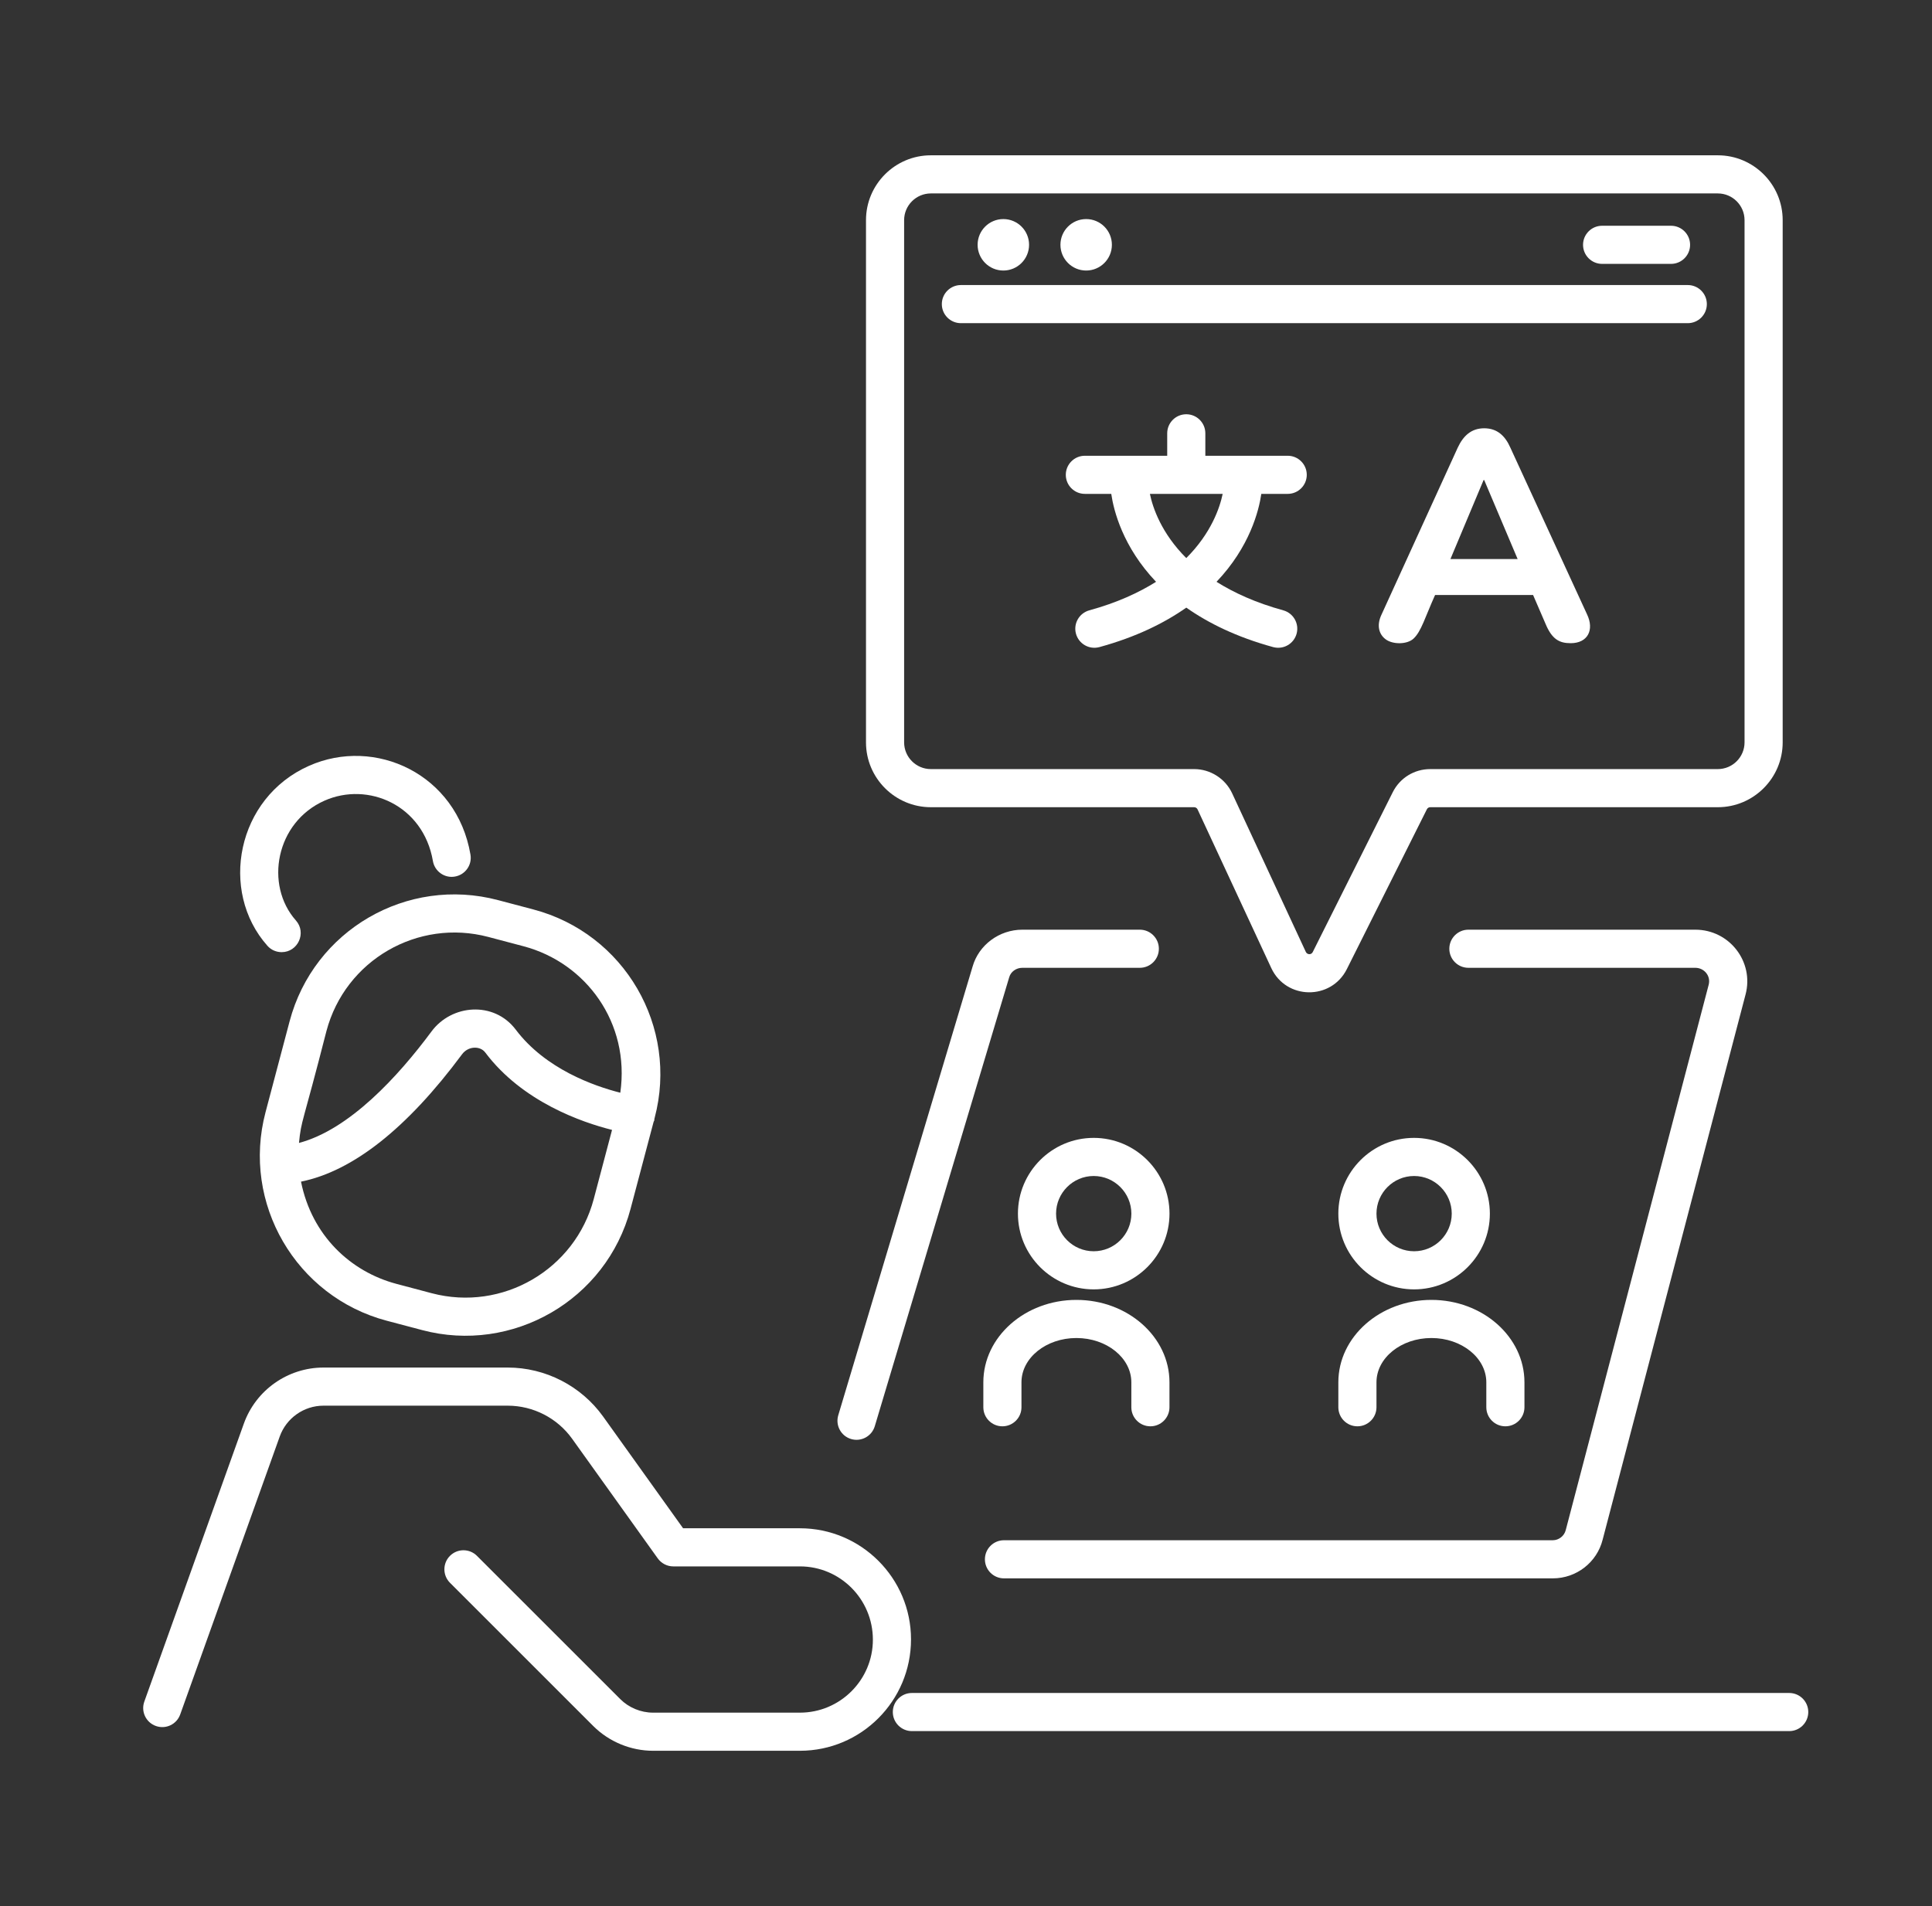
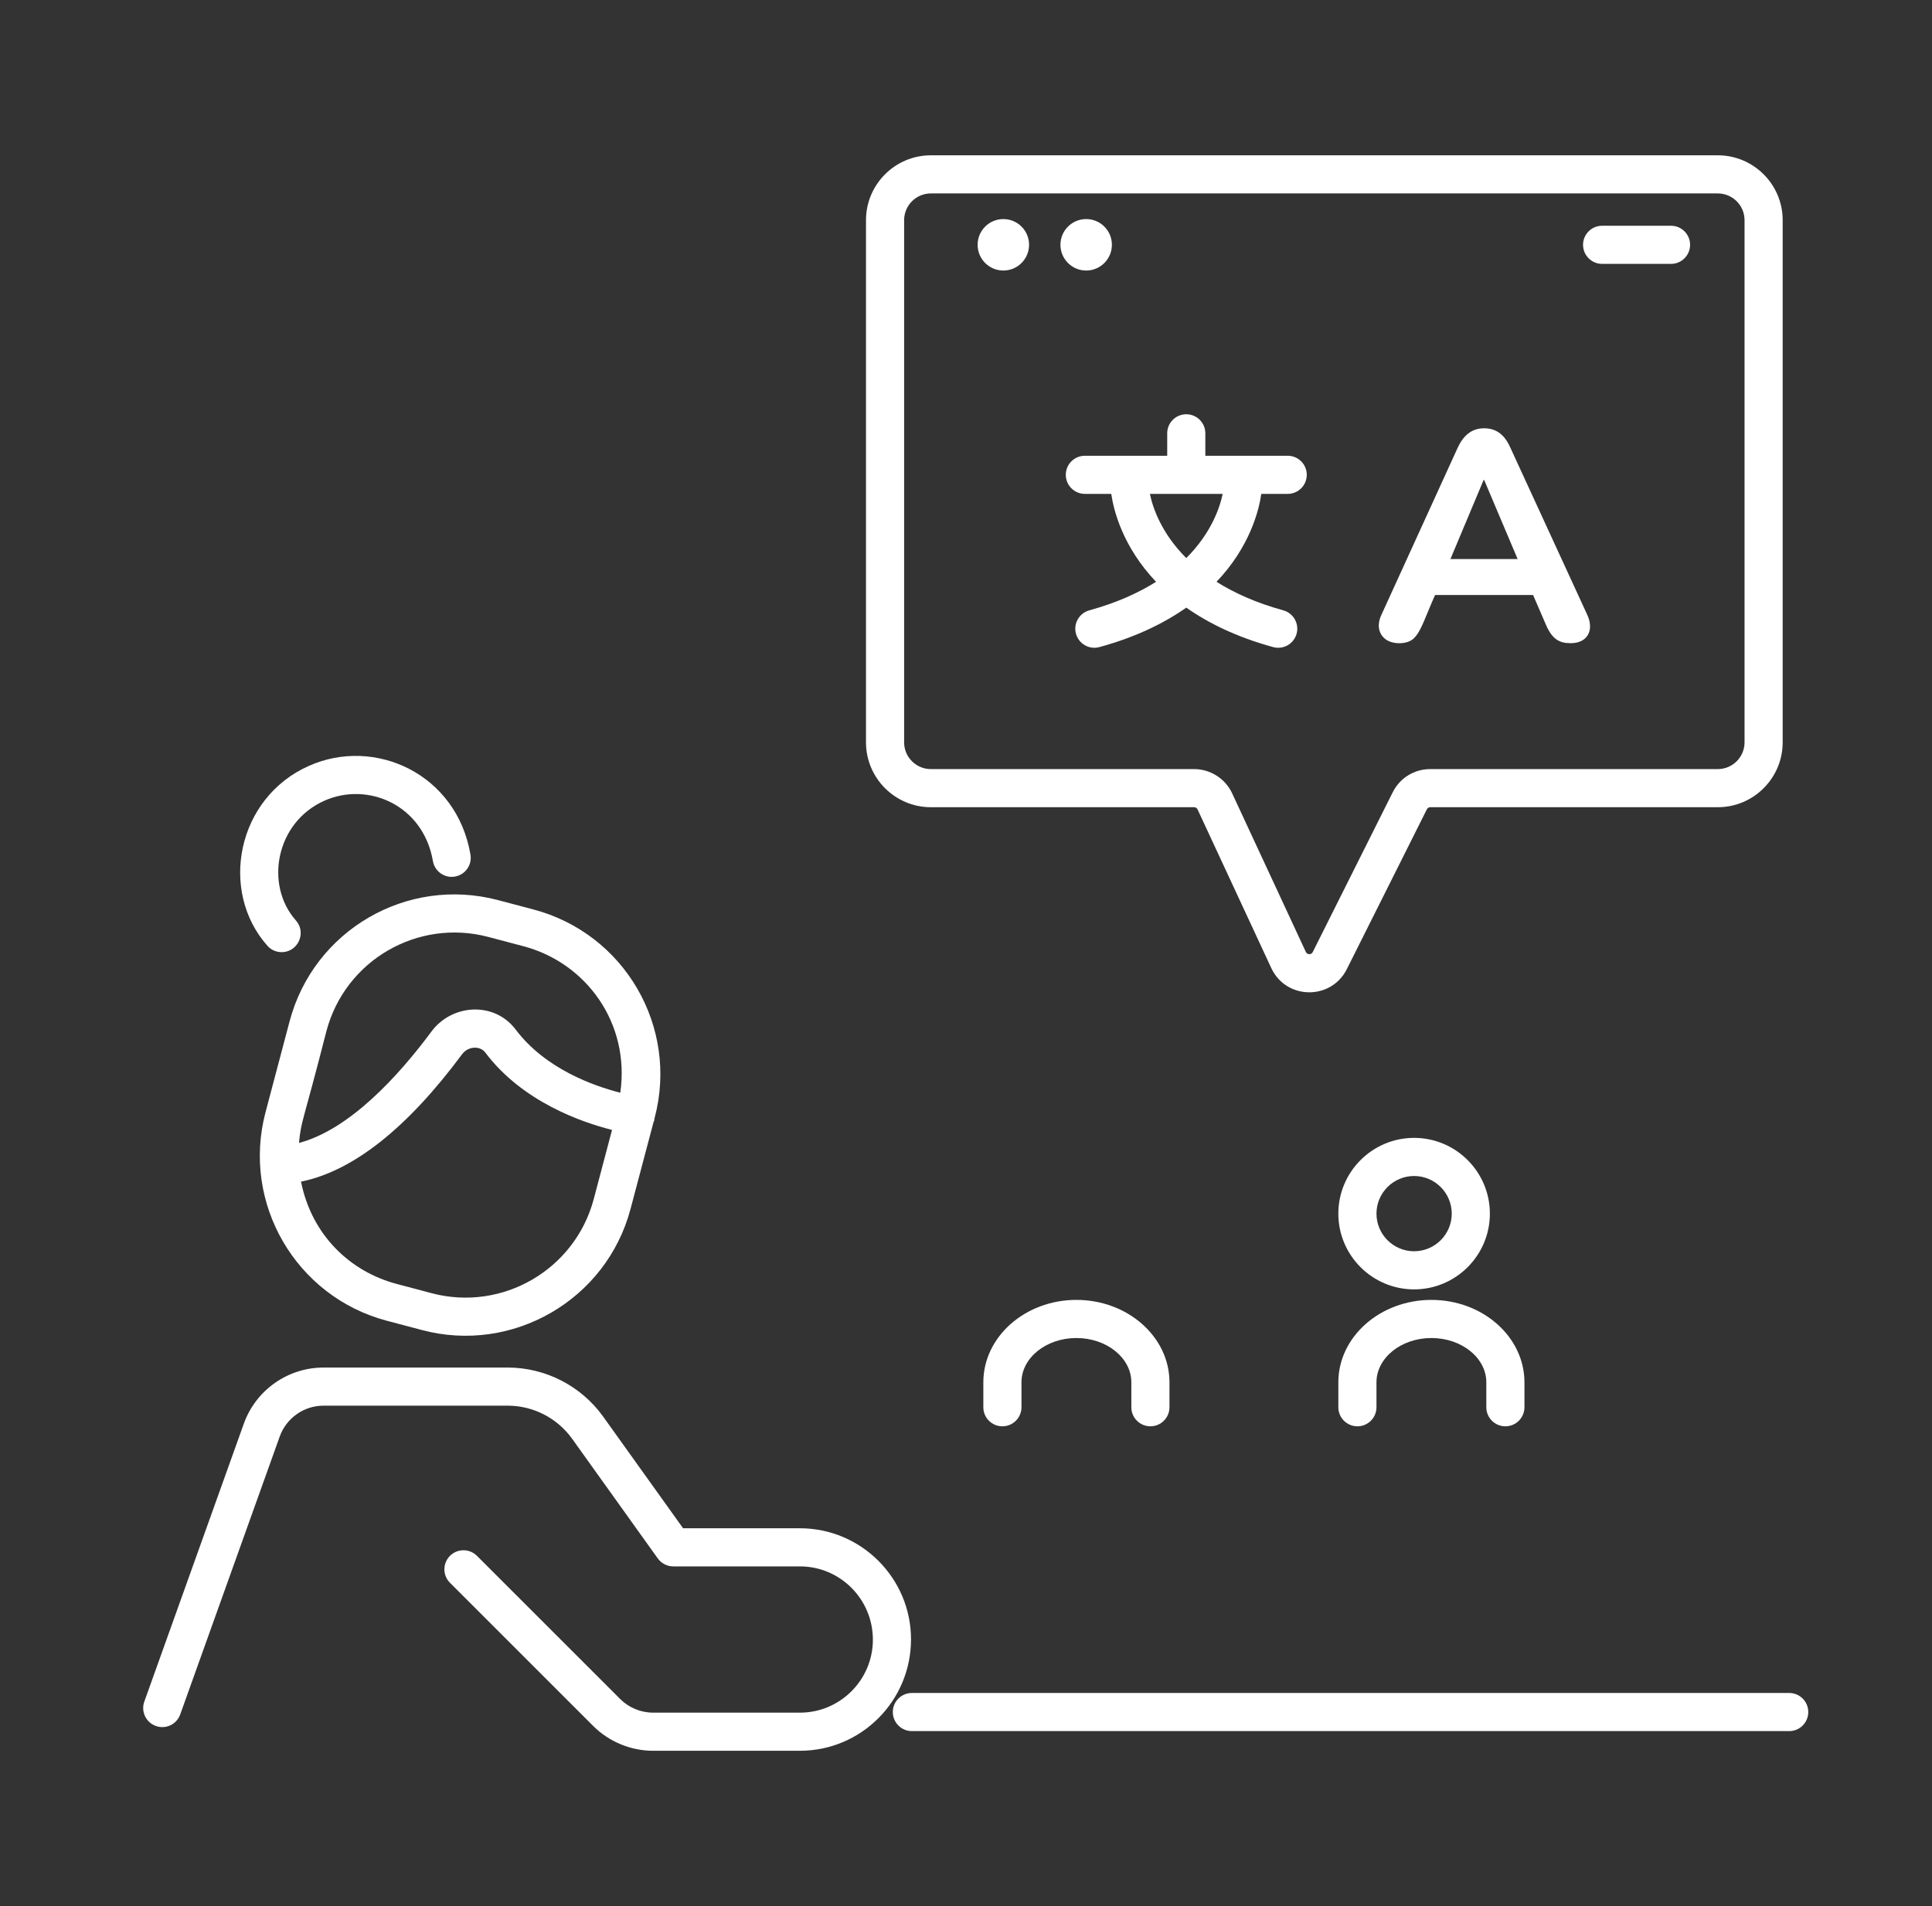
<svg xmlns="http://www.w3.org/2000/svg" width="76" height="75" viewBox="0 0 76 75" fill="none">
  <rect x="0" y="0" width="76" height="75" fill="#333333" stroke="none" />
  <g id="subtitles 1">
    <g id="Movie_Subtitles">
      <path id="Vector" d="M7.089 67.46L11.004 56.523C11.264 55.797 11.955 55.31 12.725 55.31H19.972C20.974 55.31 21.922 55.797 22.506 56.612L25.875 61.32C26.017 61.517 26.243 61.634 26.485 61.634H31.466C33.049 61.634 34.337 62.922 34.337 64.518C34.337 66.101 33.049 67.389 31.466 67.389H25.69C25.208 67.389 24.736 67.193 24.397 66.853L18.762 61.219C18.469 60.926 17.994 60.926 17.701 61.219C17.408 61.512 17.408 61.986 17.701 62.279L23.336 67.914C23.955 68.533 24.814 68.889 25.69 68.889H31.466C33.876 68.889 35.837 66.928 35.837 64.505C35.837 62.095 33.876 60.134 31.466 60.134H26.871L23.726 55.739C22.86 54.531 21.456 53.81 19.972 53.81H12.725C11.323 53.81 10.065 54.696 9.592 56.017L5.677 66.954C5.537 67.345 5.74 67.773 6.13 67.913C6.521 68.054 6.949 67.851 7.089 67.46Z" fill="white" />
-       <path id="Vector_2" d="M39.494 62.105H61.082C62.014 62.105 62.821 61.475 63.045 60.579L68.664 39.138C69.01 37.848 68.035 36.581 66.689 36.581H57.763C57.349 36.581 57.013 36.917 57.013 37.331C57.013 37.745 57.349 38.081 57.763 38.081H66.689C67.038 38.081 67.309 38.401 67.214 38.752L61.592 60.207C61.534 60.438 61.319 60.605 61.082 60.605H39.494C39.08 60.605 38.744 60.941 38.744 61.355C38.744 61.77 39.08 62.105 39.494 62.105Z" fill="white" />
-       <path id="Vector_3" d="M44.837 36.581H40.216C39.308 36.581 38.502 37.182 38.26 38.031L32.975 55.688C32.857 56.085 33.081 56.503 33.479 56.622C33.87 56.74 34.292 56.519 34.412 56.118L39.7 38.452C39.762 38.233 39.975 38.081 40.216 38.081H44.837C45.251 38.081 45.587 37.745 45.587 37.331C45.587 36.917 45.251 36.581 44.837 36.581Z" fill="white" />
      <path id="Vector_4" d="M70.383 66.615H35.871C35.457 66.615 35.121 66.951 35.121 67.365C35.121 67.779 35.457 68.115 35.871 68.115H70.383C70.797 68.115 71.133 67.779 71.133 67.365C71.133 66.951 70.797 66.615 70.383 66.615Z" fill="white" />
-       <path id="Vector_5" d="M66.393 11.216H37.799C37.385 11.216 37.049 11.552 37.049 11.966C37.049 12.38 37.385 12.716 37.799 12.716H66.393C66.807 12.716 67.143 12.38 67.143 11.966C67.143 11.552 66.807 11.216 66.393 11.216Z" fill="white" />
      <path id="Vector_6" d="M63.023 10.383H65.734C66.148 10.383 66.484 10.047 66.484 9.633C66.484 9.219 66.148 8.883 65.734 8.883H63.023C62.609 8.883 62.273 9.219 62.273 9.633C62.273 10.047 62.609 10.383 63.023 10.383Z" fill="white" />
      <path id="Vector_7" d="M39.469 10.645C40.028 10.645 40.481 10.191 40.481 9.632C40.481 9.073 40.028 8.62 39.469 8.62C38.91 8.62 38.457 9.073 38.457 9.632C38.457 10.191 38.91 10.645 39.469 10.645Z" fill="white" />
      <path id="Vector_8" d="M42.727 10.645C43.286 10.645 43.739 10.191 43.739 9.632C43.739 9.073 43.286 8.62 42.727 8.62C42.168 8.62 41.715 9.073 41.715 9.632C41.715 10.191 42.168 10.645 42.727 10.645Z" fill="white" />
      <path id="Vector_9" d="M15.214 51.968C15.316 51.995 16.704 52.362 16.602 52.335C20.146 53.278 23.852 51.166 24.805 47.564L25.712 44.139C25.718 44.119 25.733 44.105 25.738 44.085C25.743 44.065 25.738 44.045 25.742 44.025L25.752 43.987C26.701 40.404 24.568 36.733 20.982 35.785L19.594 35.418C16.013 34.469 12.341 36.6 11.392 40.187L10.445 43.765C9.498 47.342 11.638 51.021 15.214 51.968ZM16.985 50.886L15.598 50.518C13.788 50.038 12.264 48.613 11.841 46.495C13.878 46.081 16.006 44.408 18.178 41.481C18.413 41.163 18.879 41.139 19.087 41.411C20.546 43.355 22.896 44.163 24.076 44.459L23.356 47.181C22.62 49.959 19.763 51.618 16.985 50.886ZM12.841 40.571C13.582 37.777 16.439 36.133 19.211 36.867L20.598 37.234C23.052 37.885 24.792 40.247 24.401 42.996C23.369 42.734 21.452 42.063 20.283 40.507C19.428 39.384 17.768 39.513 16.972 40.589C15.66 42.358 13.742 44.449 11.761 44.972C11.854 44.042 11.892 44.289 12.841 40.571Z" fill="white" />
      <path id="Vector_10" d="M12.761 31.506C14.479 30.741 16.651 31.682 17.029 33.877C17.097 34.285 17.49 34.564 17.893 34.491C18.302 34.422 18.577 34.035 18.507 33.627C17.969 30.457 14.754 28.977 12.152 30.135C9.312 31.396 8.61 35.063 10.517 37.212C10.665 37.38 10.871 37.465 11.079 37.465C11.719 37.465 12.07 36.703 11.64 36.218C10.399 34.818 10.848 32.356 12.761 31.506Z" fill="white" />
      <path id="Vector_11" d="M70.126 29.211V8.662C70.126 7.256 68.981 6.111 67.574 6.111H36.617C35.211 6.111 34.066 7.256 34.066 8.662V29.211C34.066 30.617 35.211 31.762 36.617 31.762H46.974C47.032 31.762 47.086 31.796 47.109 31.848L50.008 38.089C50.591 39.344 52.362 39.368 52.981 38.133L56.129 31.845C56.154 31.794 56.205 31.762 56.263 31.762H67.574C68.981 31.762 70.126 30.617 70.126 29.211ZM68.626 29.211C68.626 29.79 68.154 30.262 67.574 30.262H56.263C55.634 30.262 55.068 30.611 54.787 31.173L51.64 37.461C51.581 37.581 51.42 37.565 51.369 37.458L48.47 31.216C48.201 30.637 47.613 30.262 46.974 30.262H36.617C36.038 30.262 35.566 29.79 35.566 29.211V8.662C35.566 8.083 36.038 7.611 36.617 7.611H67.574C68.154 7.611 68.626 8.083 68.626 8.662V29.211Z" fill="white" />
      <path id="Vector_12" d="M50.655 17.933H47.415V17.05C47.415 16.636 47.079 16.3 46.665 16.3C46.251 16.3 45.915 16.636 45.915 17.05V17.933H42.676C42.262 17.933 41.926 18.269 41.926 18.683C41.926 19.097 42.262 19.433 42.676 19.433H43.714C43.809 20.088 44.167 21.517 45.476 22.893C44.789 23.324 43.937 23.717 42.852 24.015C42.452 24.125 42.217 24.537 42.326 24.936C42.433 25.325 42.834 25.572 43.248 25.462C44.692 25.066 45.799 24.517 46.666 23.909C47.532 24.517 48.639 25.066 50.083 25.462C50.497 25.572 50.898 25.325 51.005 24.936C51.114 24.537 50.879 24.125 50.48 24.015C49.394 23.717 48.542 23.324 47.855 22.893C49.164 21.517 49.522 20.088 49.617 19.433H50.655C51.069 19.433 51.405 19.097 51.405 18.683C51.405 18.269 51.069 17.933 50.655 17.933ZM46.665 21.959C45.685 20.98 45.346 19.977 45.234 19.433H48.097C47.984 19.977 47.646 20.979 46.665 21.959Z" fill="white" />
      <path id="Vector_13" d="M59.413 17.613C59.207 17.145 58.892 16.852 58.384 16.852C57.875 16.852 57.559 17.152 57.344 17.613L54.35 24.173C54.138 24.613 54.249 24.963 54.508 25.155C54.789 25.366 55.355 25.364 55.607 25.126C55.911 24.84 56.055 24.295 56.452 23.413H60.308L60.793 24.535C61.049 25.156 61.34 25.308 61.787 25.308C62.462 25.308 62.722 24.78 62.43 24.173L59.413 17.613ZM58.361 18.888H58.384L59.7 21.998H57.056L58.361 18.888Z" fill="white" />
-       <path id="Vector_14" d="M43.023 44.773C41.38 44.773 40.043 46.11 40.043 47.754C40.043 49.398 41.38 50.734 43.023 50.734C44.667 50.734 46.005 49.398 46.005 47.754C46.005 46.11 44.667 44.773 43.023 44.773ZM43.023 49.234C42.207 49.234 41.543 48.57 41.543 47.754C41.543 46.938 42.207 46.273 43.023 46.273C43.84 46.273 44.505 46.938 44.505 47.754C44.505 48.57 43.84 49.234 43.023 49.234Z" fill="white" />
      <path id="Vector_15" d="M39.432 56.122C39.846 56.122 40.182 55.786 40.182 55.372V54.391C40.182 53.43 41.151 52.648 42.343 52.648C43.534 52.648 44.504 53.43 44.504 54.391V55.372C44.504 55.786 44.84 56.122 45.254 56.122C45.668 56.122 46.004 55.786 46.004 55.372V54.391C46.004 52.602 44.361 51.148 42.343 51.148C40.324 51.148 38.682 52.602 38.682 54.391V55.372C38.682 55.786 39.018 56.122 39.432 56.122Z" fill="white" />
      <path id="Vector_16" d="M58.608 47.754C58.608 46.11 57.27 44.773 55.627 44.773C53.983 44.773 52.647 46.11 52.647 47.754C52.647 49.398 53.983 50.734 55.627 50.734C57.27 50.734 58.608 49.398 58.608 47.754ZM54.147 47.754C54.147 46.938 54.81 46.273 55.627 46.273C56.443 46.273 57.108 46.938 57.108 47.754C57.108 48.57 56.443 49.234 55.627 49.234C54.81 49.234 54.147 48.57 54.147 47.754Z" fill="white" />
      <path id="Vector_17" d="M52.647 55.372C52.647 55.786 52.982 56.122 53.397 56.122C53.81 56.122 54.147 55.786 54.147 55.372V54.391C54.147 53.43 55.116 52.648 56.308 52.648C57.499 52.648 58.468 53.43 58.468 54.391V55.372C58.468 55.786 58.804 56.122 59.218 56.122C59.632 56.122 59.968 55.786 59.968 55.372V54.391C59.968 52.602 58.326 51.148 56.308 51.148C54.289 51.148 52.647 52.602 52.647 54.391V55.372Z" fill="white" />
    </g>
  </g>
</svg>